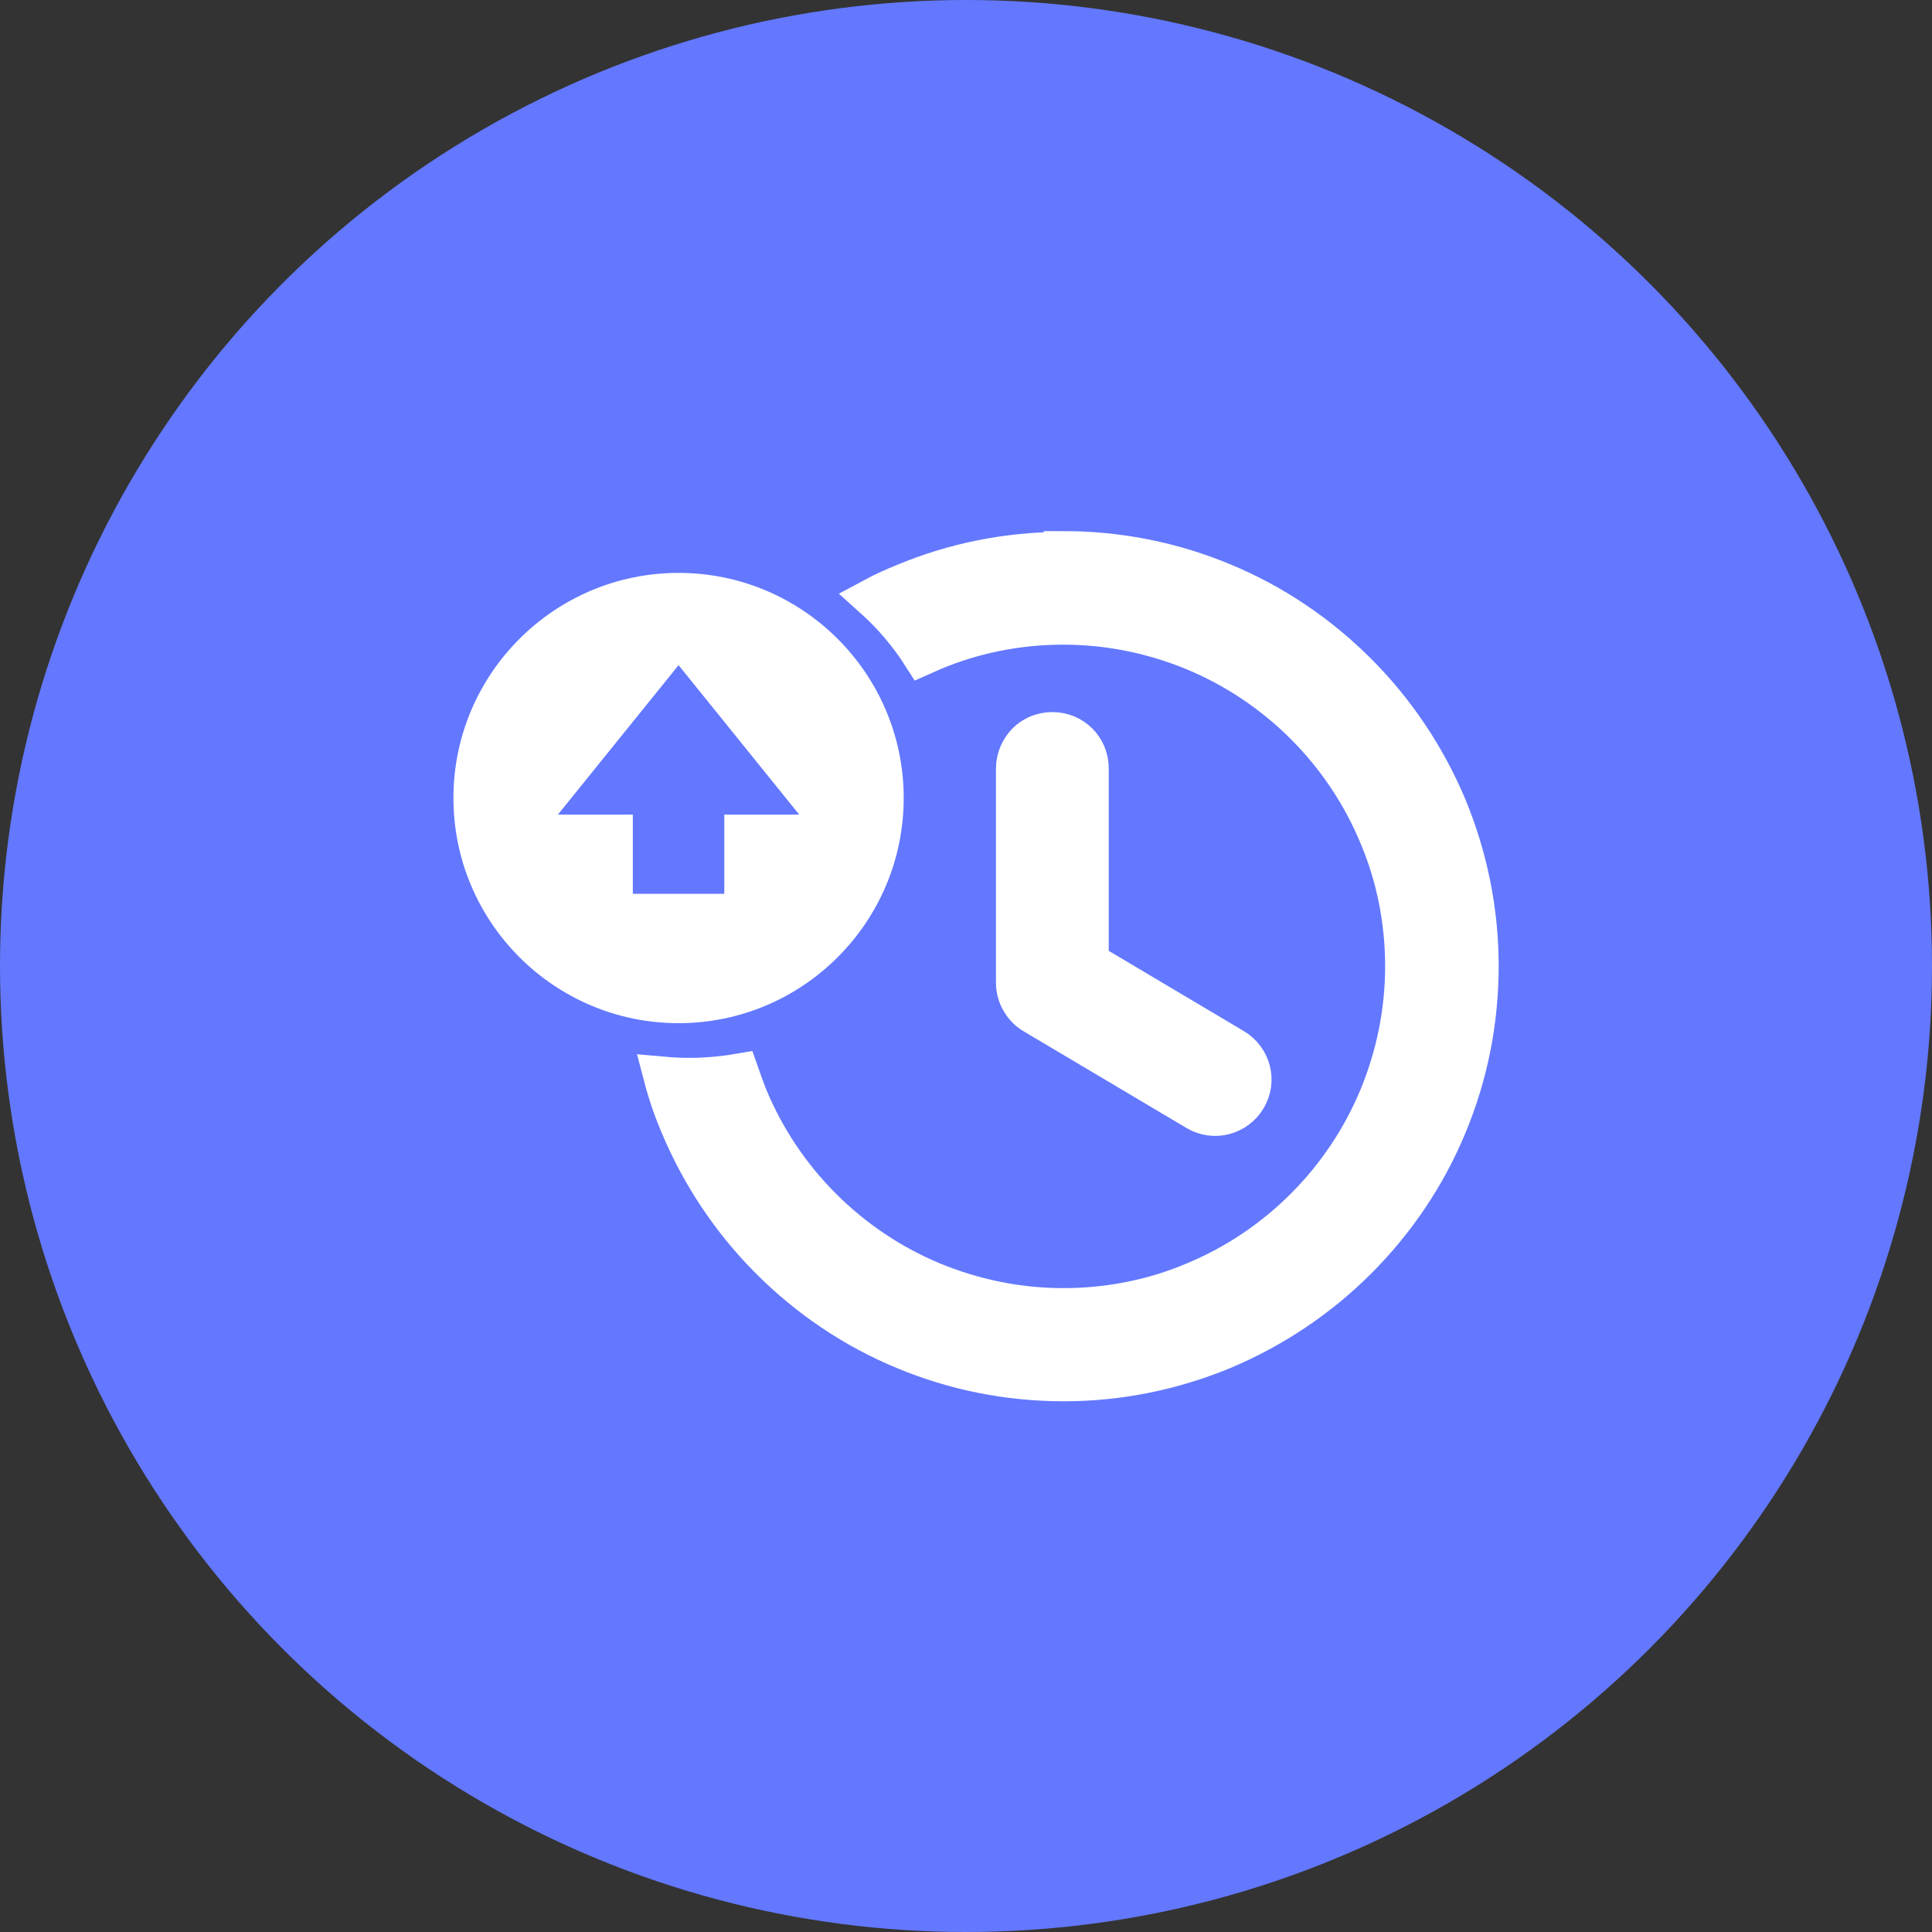
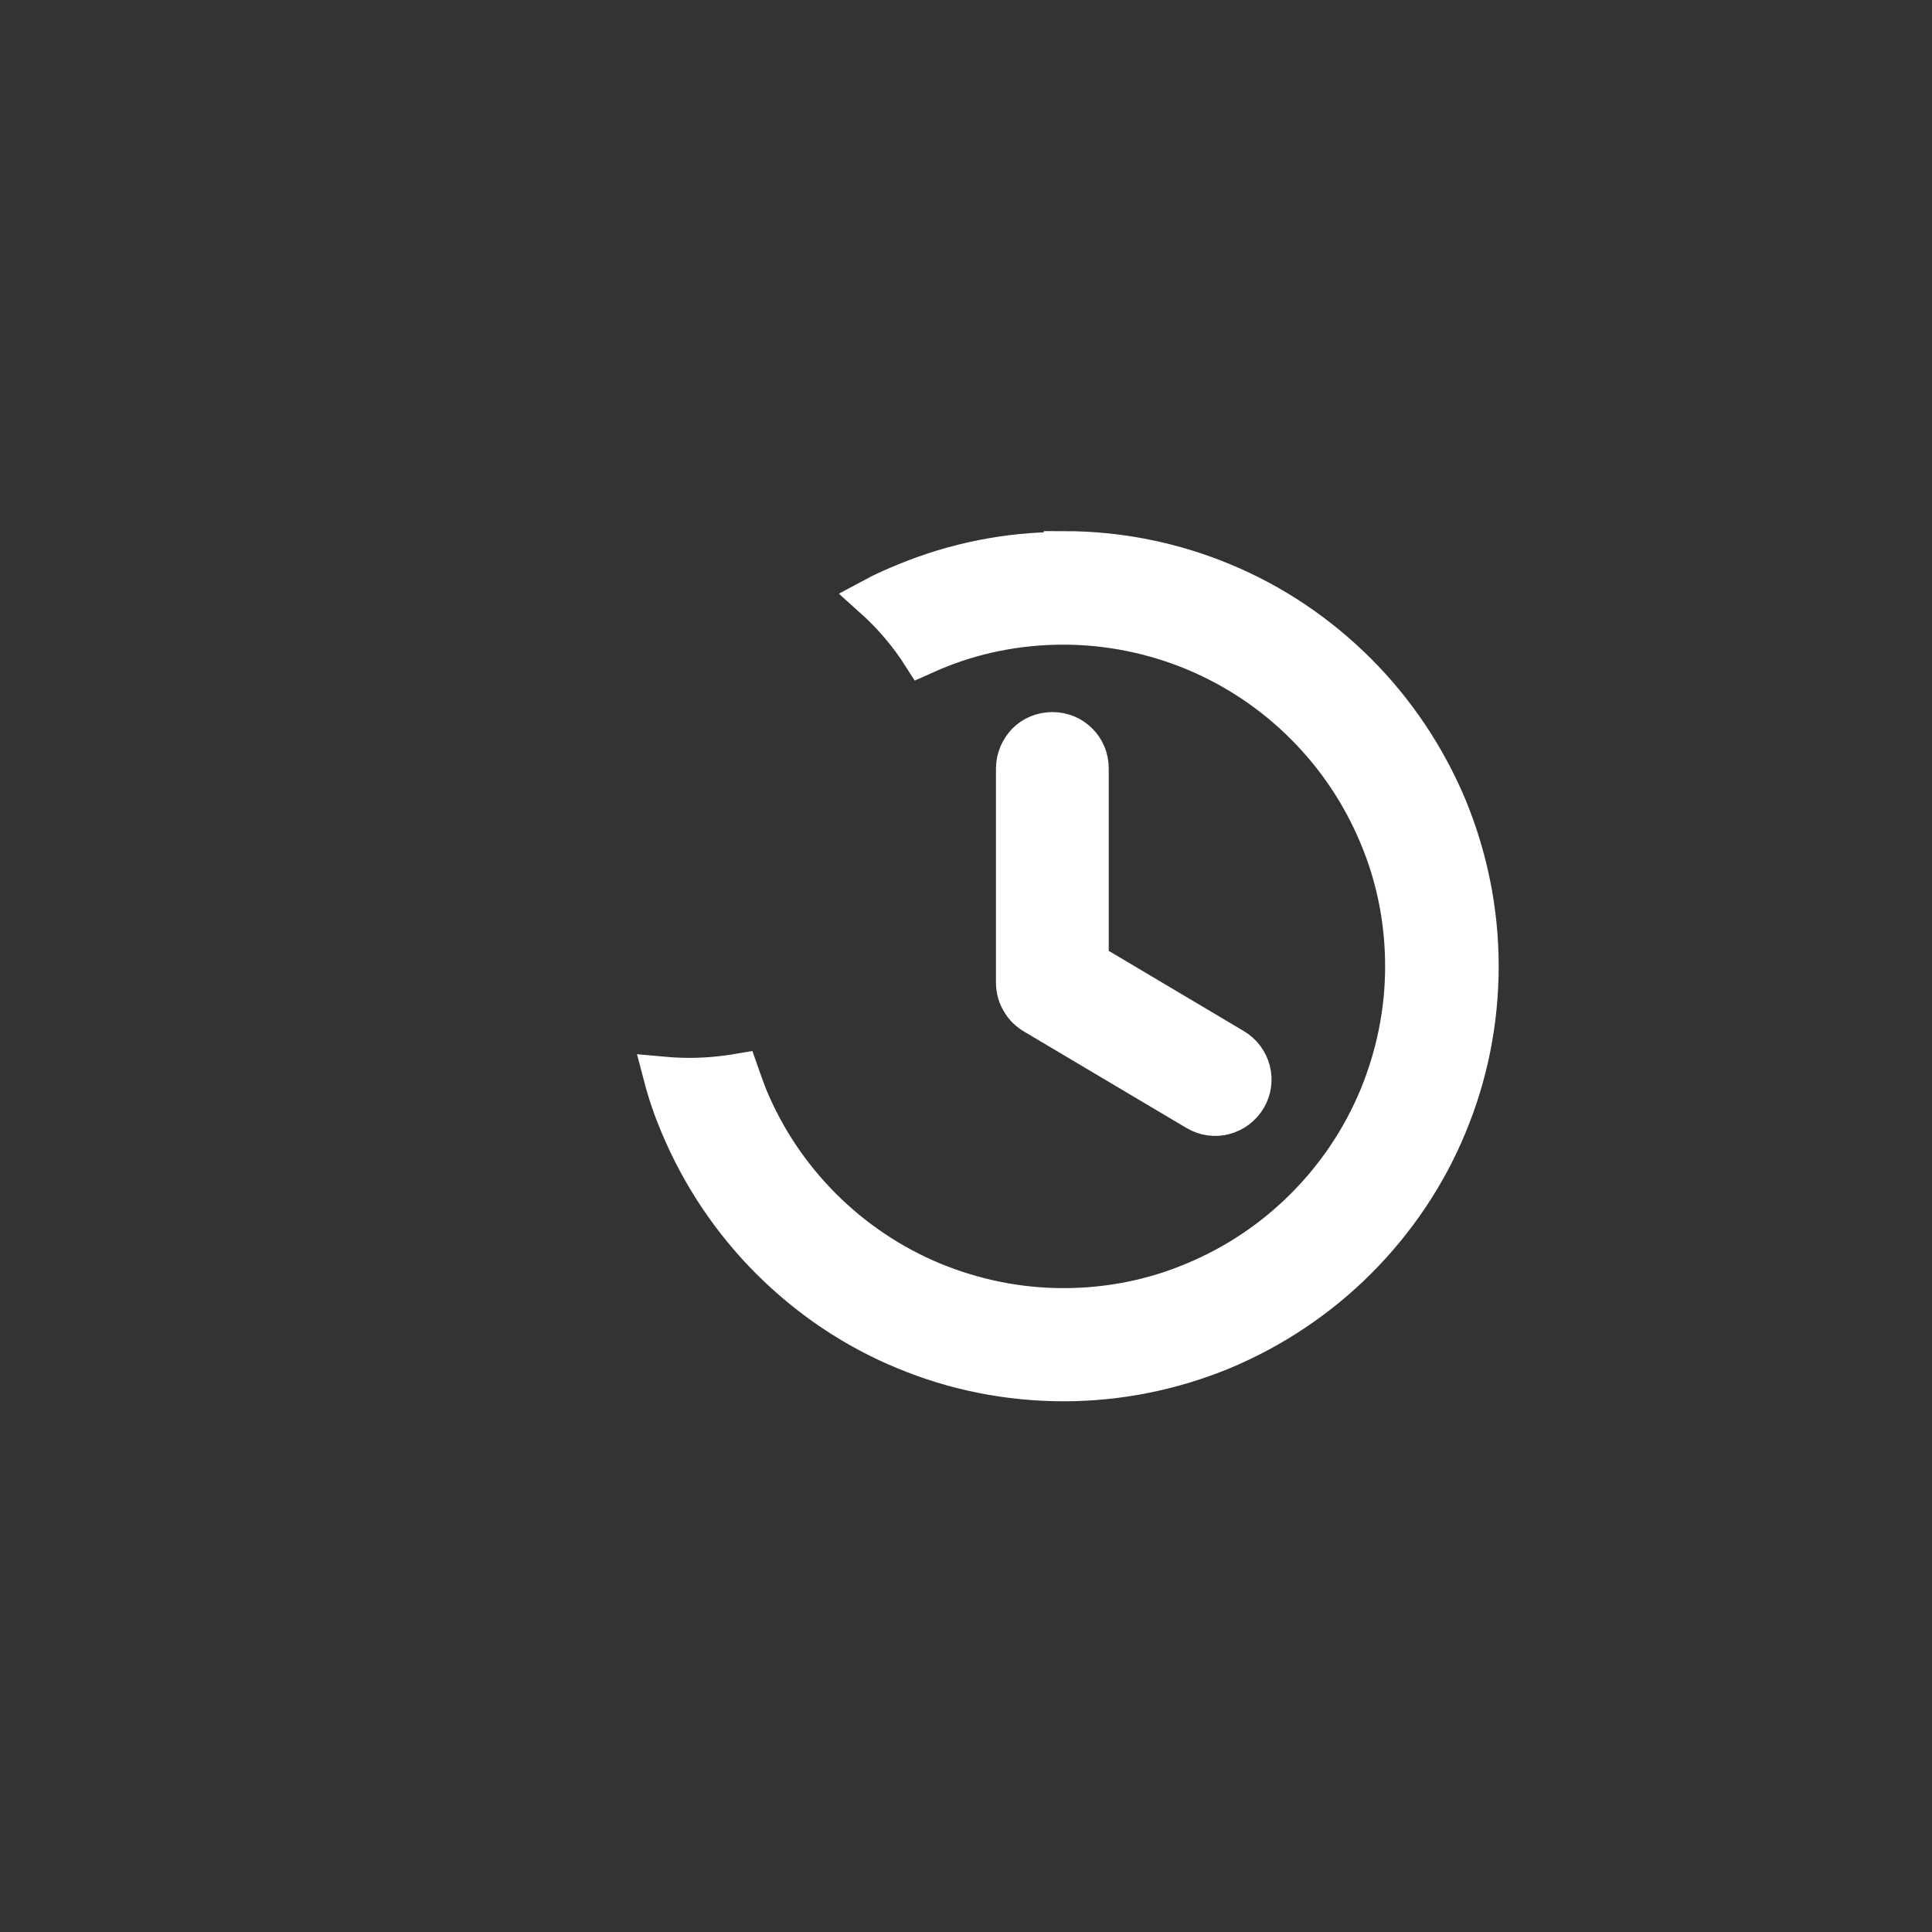
<svg xmlns="http://www.w3.org/2000/svg" id="Layer_1" data-name="Layer 1" viewBox="0 0 49 49">
  <rect x="0" y="0" width="49" height="49" fill="#333333" stroke="none" />
  <defs>
    <style>      .cls-1 {        fill-rule: evenodd;      }      .cls-1, .cls-2 {        fill: #fff;      }      .cls-1, .cls-3 {        stroke-width: 0px;      }      .cls-2 {        stroke: #fff;        stroke-miterlimit: 10;      }      .cls-3 {        fill: #6378ff;      }    </style>
  </defs>
-   <circle class="cls-3" cx="24.5" cy="24.5" r="24.5" />
  <g>
    <path class="cls-2" d="m26.97,13.97c1.42,0,2.78.28,4.03.8,1.29.53,2.45,1.32,3.42,2.29h0c.97.97,1.75,2.13,2.29,3.42.51,1.24.8,2.6.8,4.02s-.28,2.78-.8,4.03c-.53,1.29-1.32,2.45-2.29,3.42h0c-.97.97-2.13,1.75-3.42,2.29-1.24.51-2.6.8-4.02.8s-2.78-.28-4.03-.8c-1.29-.53-2.45-1.32-3.42-2.29h0c-.97-.97-1.75-2.13-2.29-3.42-.17-.4-.31-.81-.42-1.23.22.02.44.03.67.03.43,0,.85-.04,1.26-.11.07.2.14.4.22.6.44,1.06,1.08,2.01,1.88,2.81s1.75,1.44,2.81,1.88c1.02.42,2.14.66,3.31.66s2.29-.23,3.31-.66c1.06-.44,2.01-1.08,2.81-1.88s1.44-1.75,1.88-2.81c.42-1.02.66-2.14.66-3.31s-.23-2.29-.66-3.31c-.44-1.06-1.08-2.01-1.88-2.81s-1.75-1.44-2.81-1.88c-1.02-.42-2.14-.66-3.31-.66s-2.29.23-3.31.66c-.09.04-.18.08-.27.12-.35-.55-.77-1.04-1.25-1.47.26-.14.53-.26.8-.37,1.25-.52,2.6-.8,4.03-.8h0Zm-1.21,5.52c0-.26.11-.49.27-.66.17-.17.4-.27.66-.27s.49.1.66.27c.17.17.27.4.27.66v4.91l3.67,2.18c.22.13.37.34.43.57s.03.48-.1.7h0c-.13.22-.34.37-.57.43s-.48.03-.7-.1h0l-4.11-2.44c-.14-.08-.26-.19-.34-.33-.09-.14-.14-.31-.14-.49v-5.45h0Z" />
-     <path class="cls-1" d="m17.21,14.53c3.15,0,5.71,2.56,5.71,5.71s-2.56,5.71-5.71,5.71-5.71-2.56-5.71-5.71,2.56-5.71,5.71-5.71h0Zm0,2.34l3.06,3.79h-1.9v2.01h-2.32v-2.01h-1.9l3.06-3.79h0Z" />
  </g>
</svg>